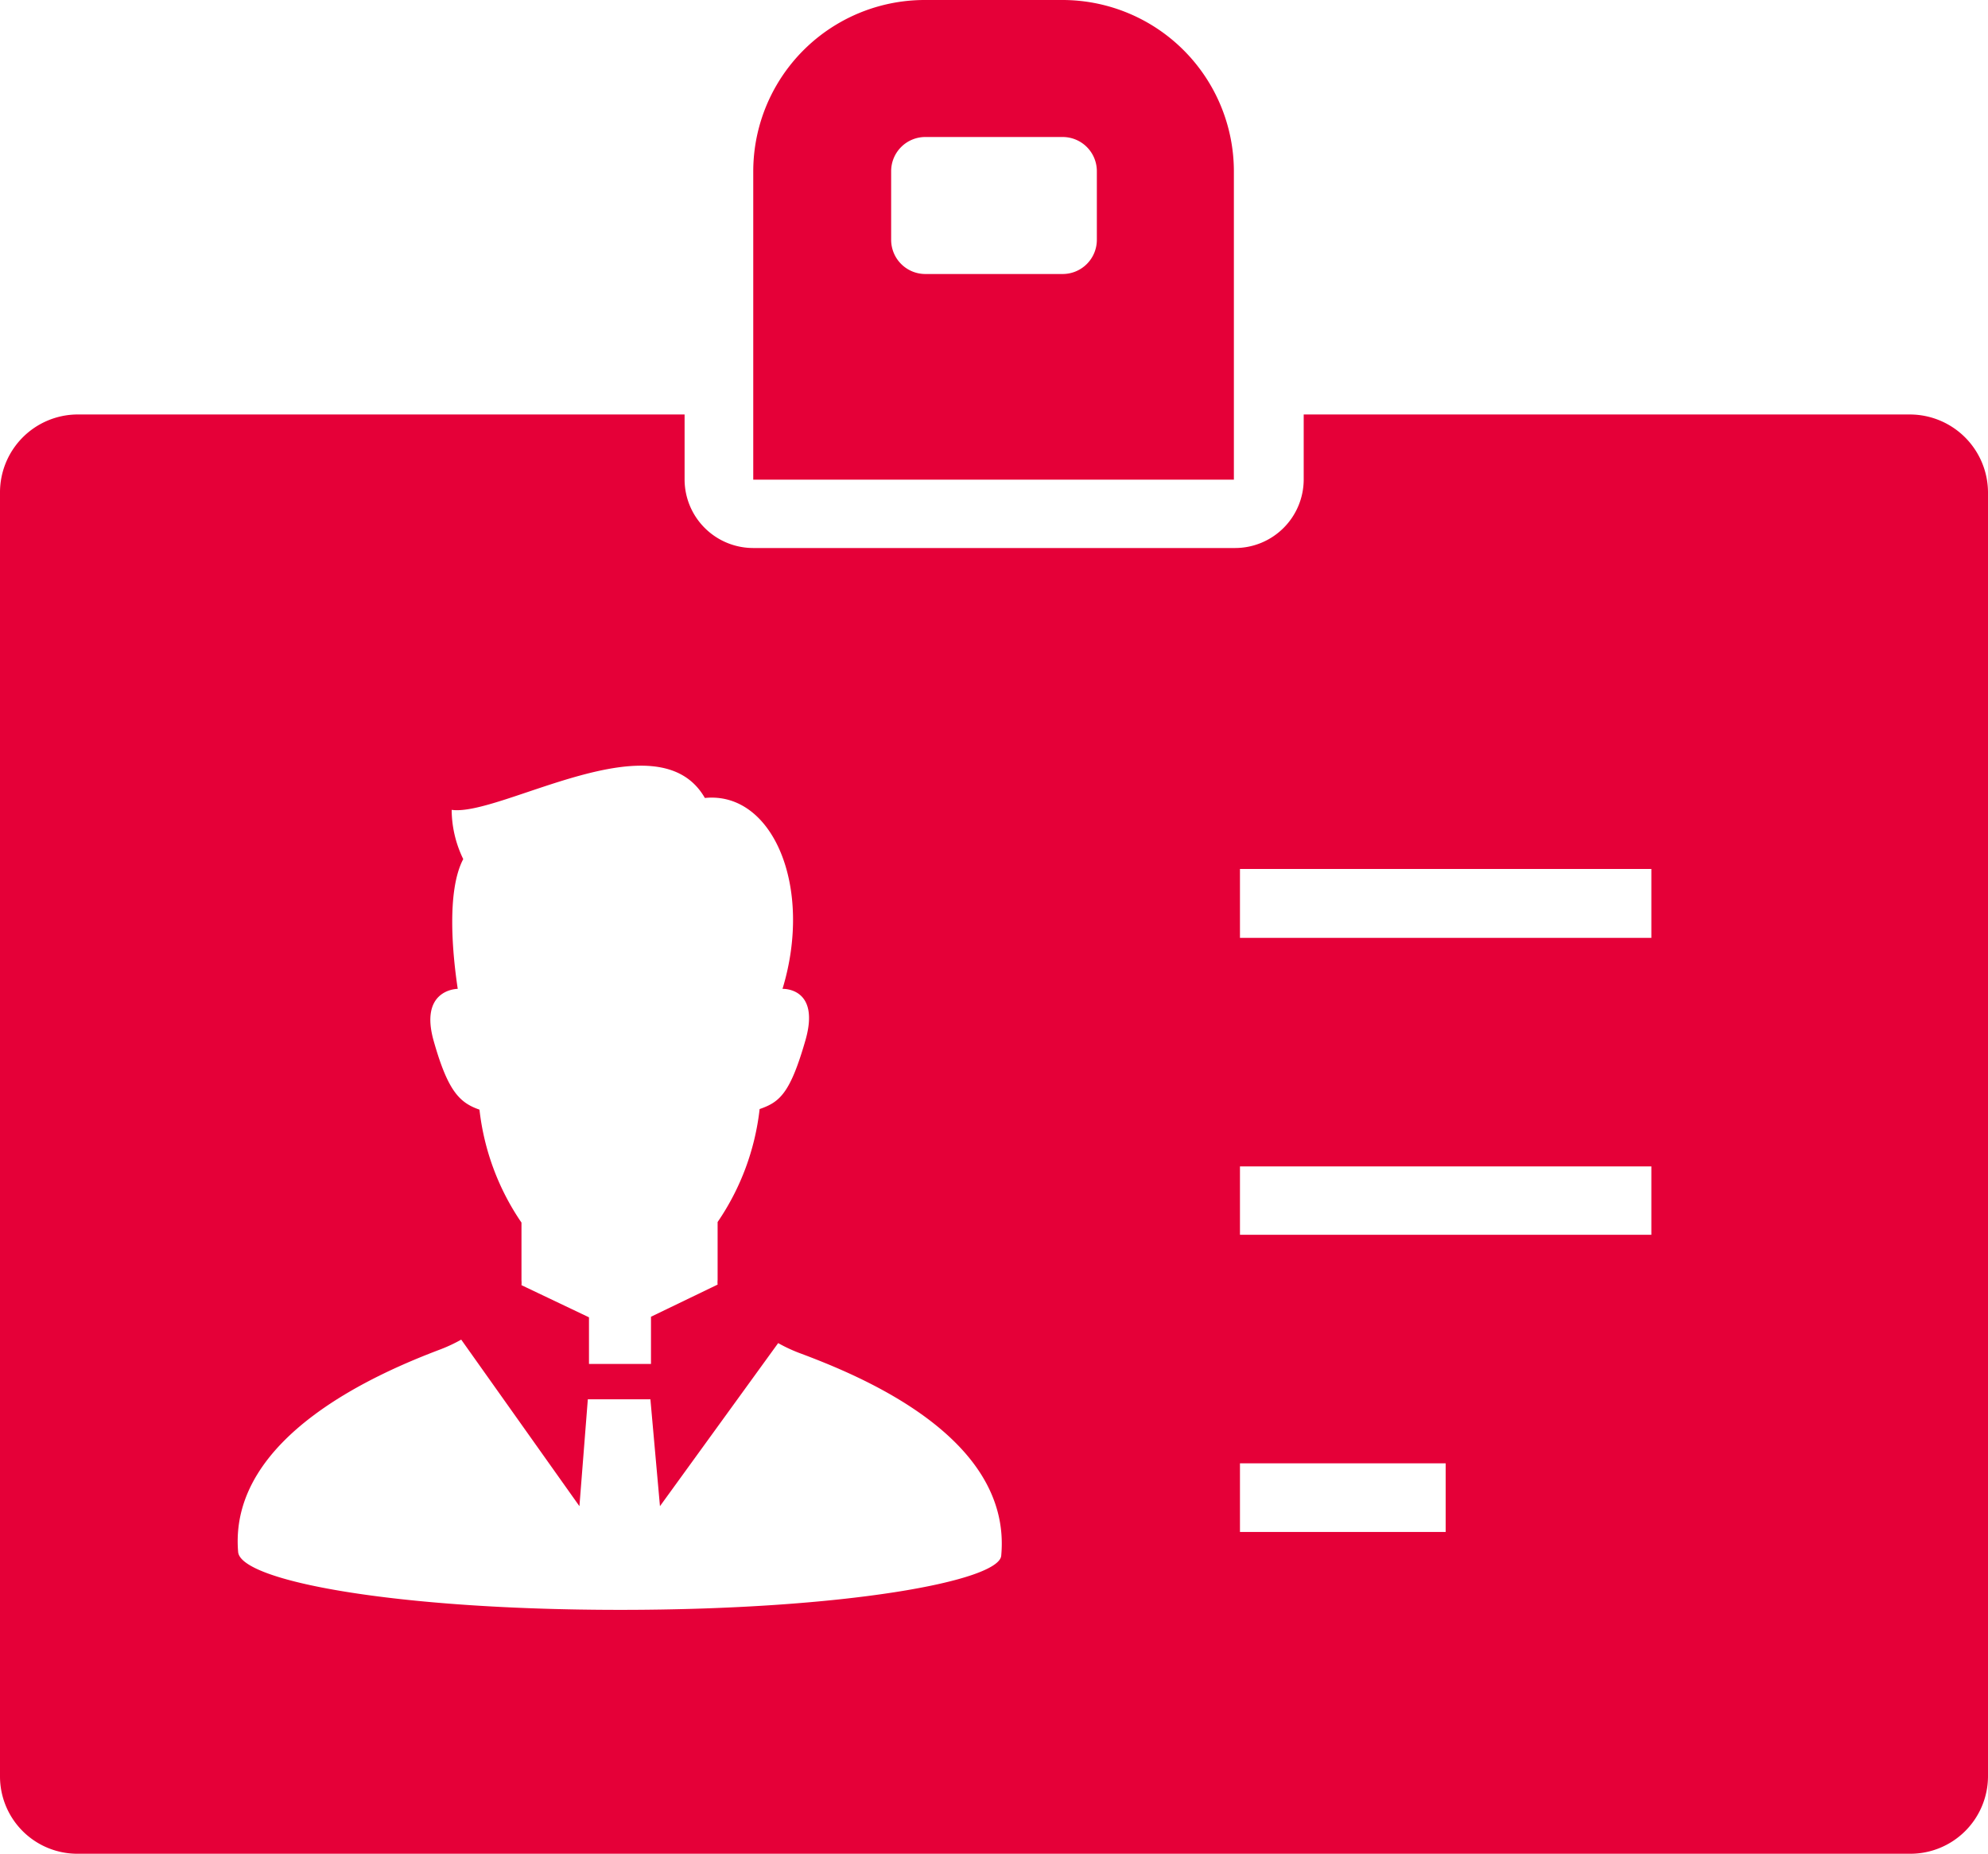
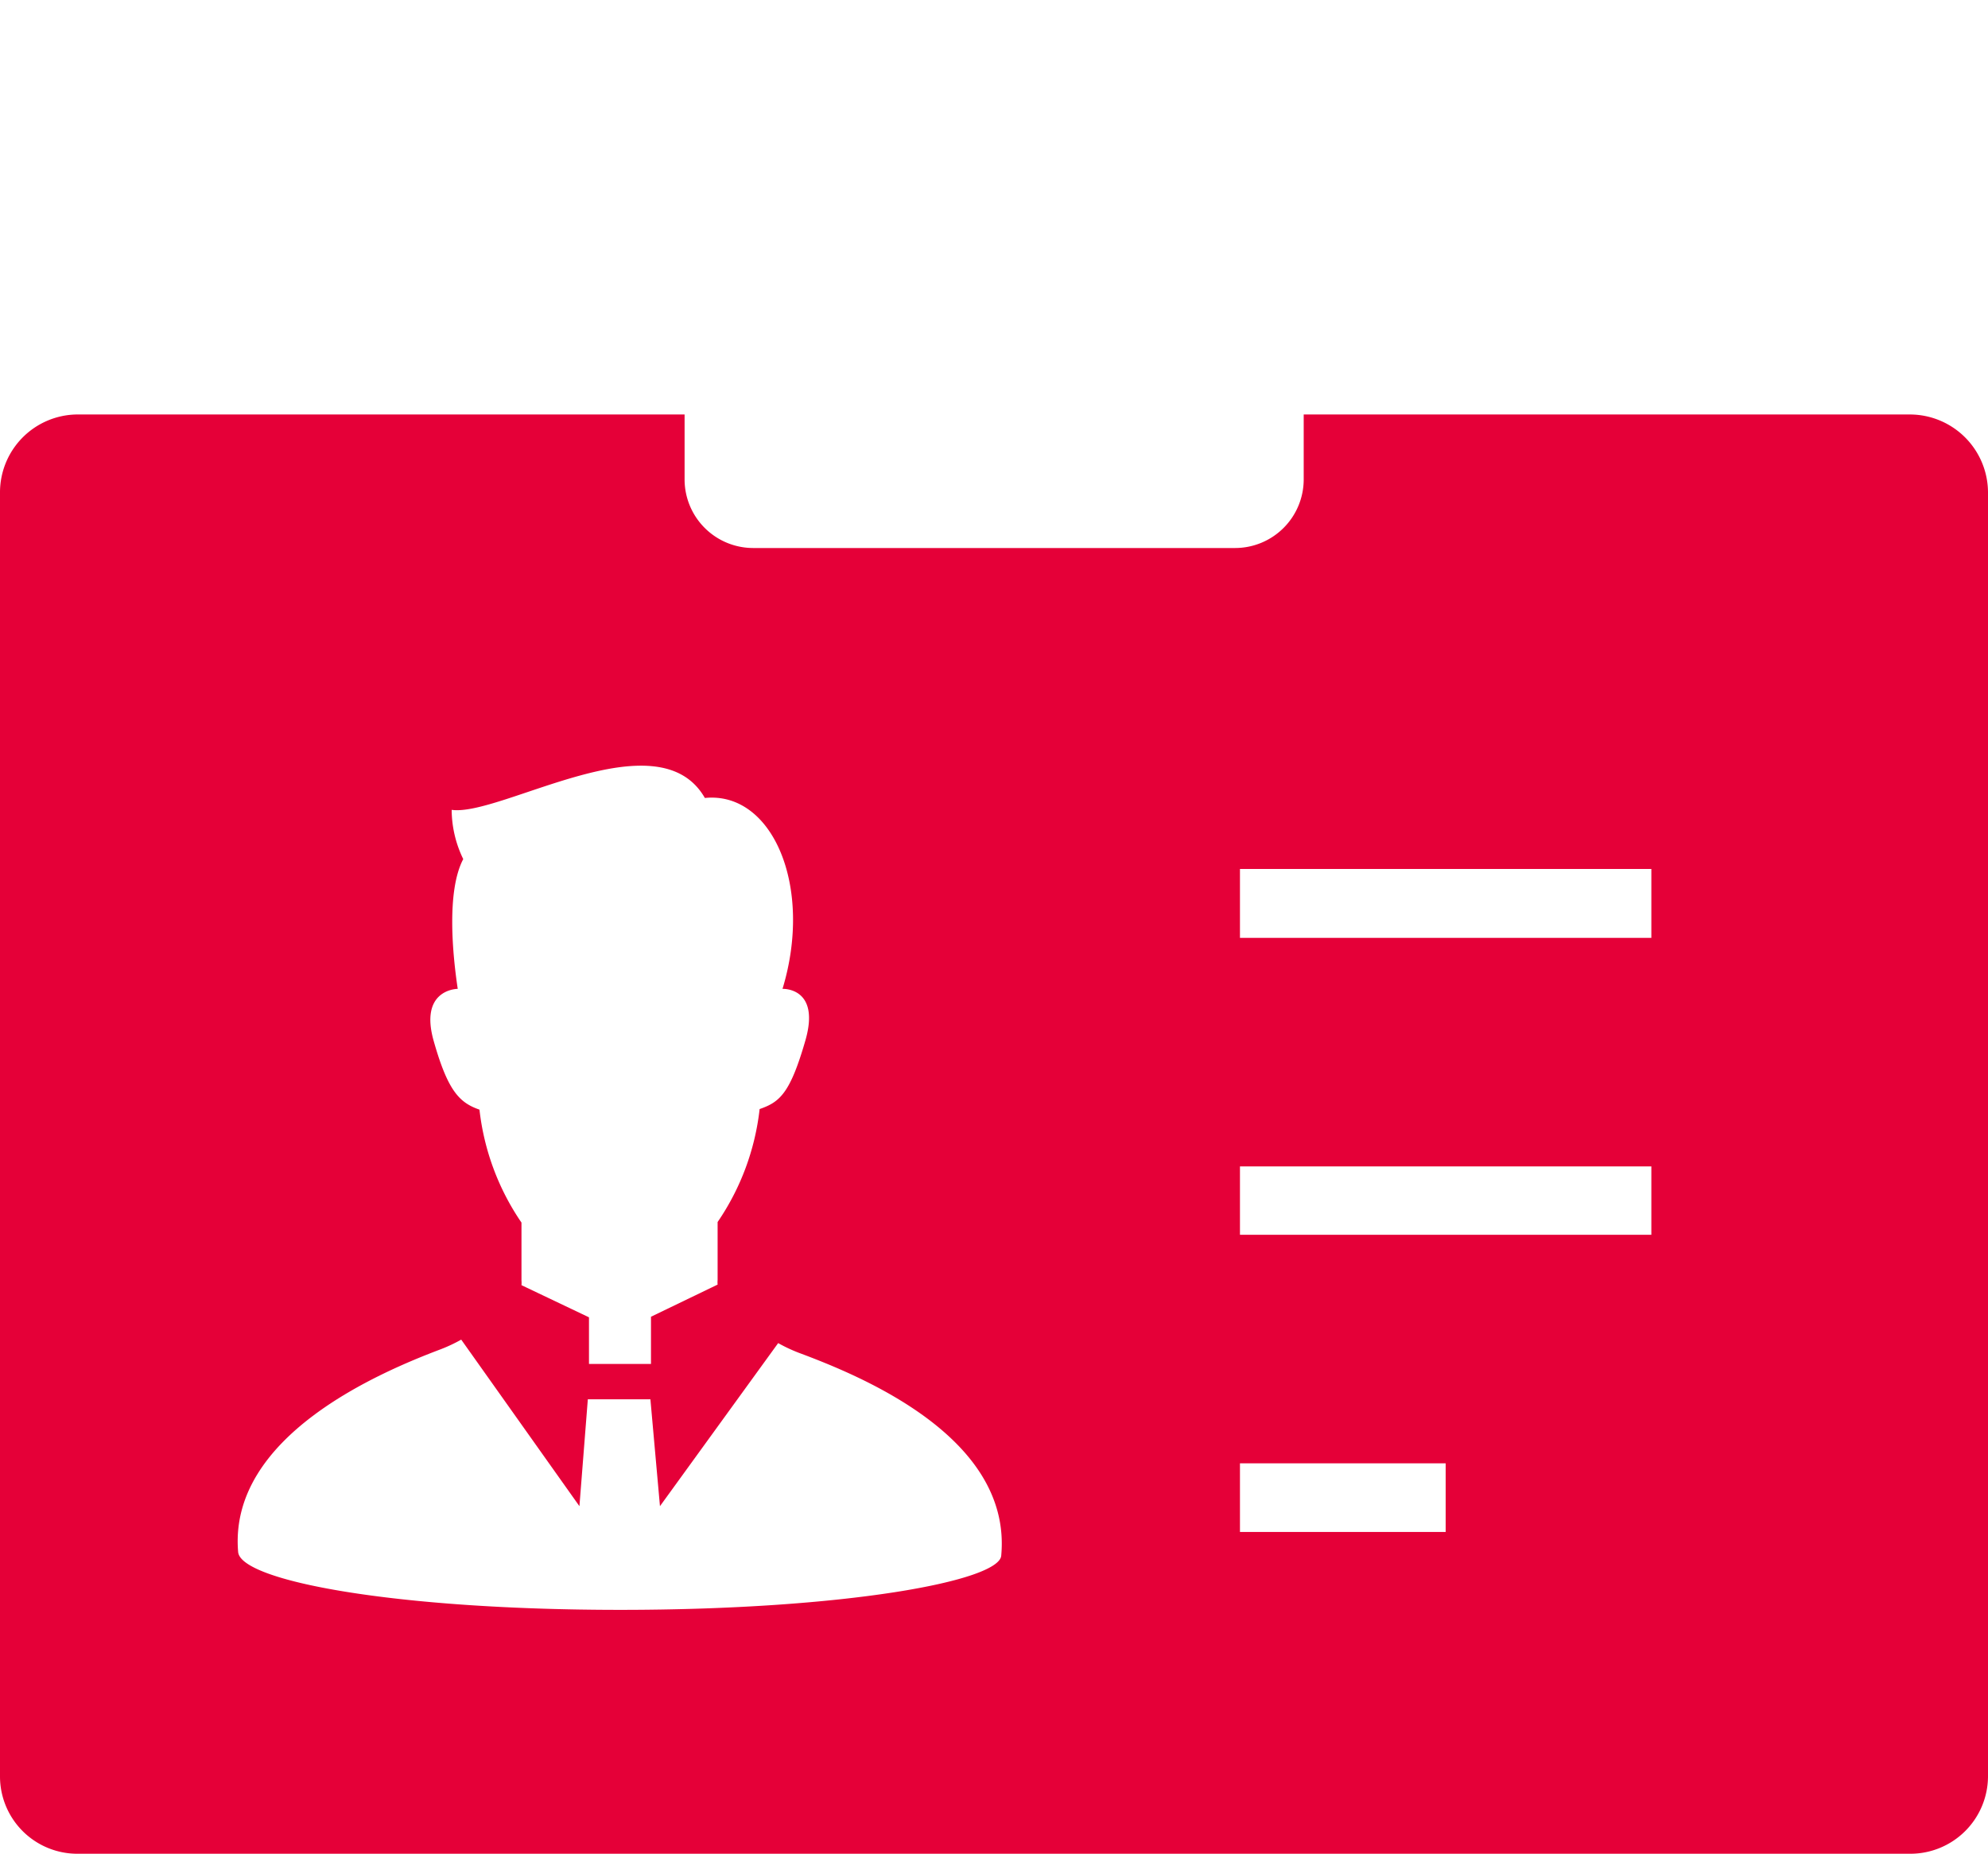
<svg xmlns="http://www.w3.org/2000/svg" viewBox="0 0 68.62 64">
  <defs>
    <style>.cls-1{fill:#e50038;}</style>
  </defs>
  <g id="レイヤー_2" data-name="レイヤー 2">
    <g id="レイヤー_1-2" data-name="レイヤー 1">
      <g id="icon">
-         <path class="cls-1" d="M42.59,5.92A5.92,5.92,0,0,0,36.68,0H31.94A5.92,5.92,0,0,0,26,5.92V16.56H42.59ZM37.86,8.28a1.18,1.18,0,0,1-1.18,1.18H31.94a1.18,1.18,0,0,1-1.18-1.18V5.92a1.18,1.18,0,0,1,1.18-1.19h4.74a1.18,1.18,0,0,1,1.18,1.19Z" />
        <path class="cls-1" d="M65.93,14.31H45v2.25a2.37,2.37,0,0,1-2.37,2.36H26a2.37,2.37,0,0,1-2.37-2.36V14.31h-21A2.69,2.69,0,0,0,0,17V61.33A2.67,2.67,0,0,0,2.69,64H65.93a2.68,2.68,0,0,0,2.69-2.67V17A2.7,2.7,0,0,0,65.93,14.31ZM15.8,34.14c-.17-1.13-.4-3.36.19-4.48a3.94,3.94,0,0,1-.4-1.7c1.7.24,7.12-3.24,8.74-.41,2.34-.24,3.75,3.07,2.68,6.59,0,0,1.32-.06.79,1.78s-.89,2.13-1.58,2.37a8.6,8.6,0,0,1-1.45,3.9v2a.88.88,0,0,0,0,.16l-2.3,1.11v1.63H20.33V45.48L18,44.37a.88.88,0,0,0,0-.16v-2a8.6,8.6,0,0,1-1.45-3.9c-.69-.24-1.09-.64-1.58-2.37S15.7,34.14,15.8,34.14Zm5.61,21.44c-7.77,0-13.11-1-13.19-2-.34-4,4.91-6.21,7-7a5.35,5.35,0,0,0,.7-.33L20,52l.29-3.69h2.16L22.78,52l4.08-5.63a5.44,5.44,0,0,0,.7.33c2.12.79,7.37,2.91,7,7C34.52,54.58,29.18,55.58,21.41,55.58ZM49.9,52.89H42.8V50.52h7.1ZM57,42.63H42.8V40.27H57v2.36Zm0-10.25H42.8V30H57v2.37Z" />
      </g>
    </g>
  </g>
</svg>